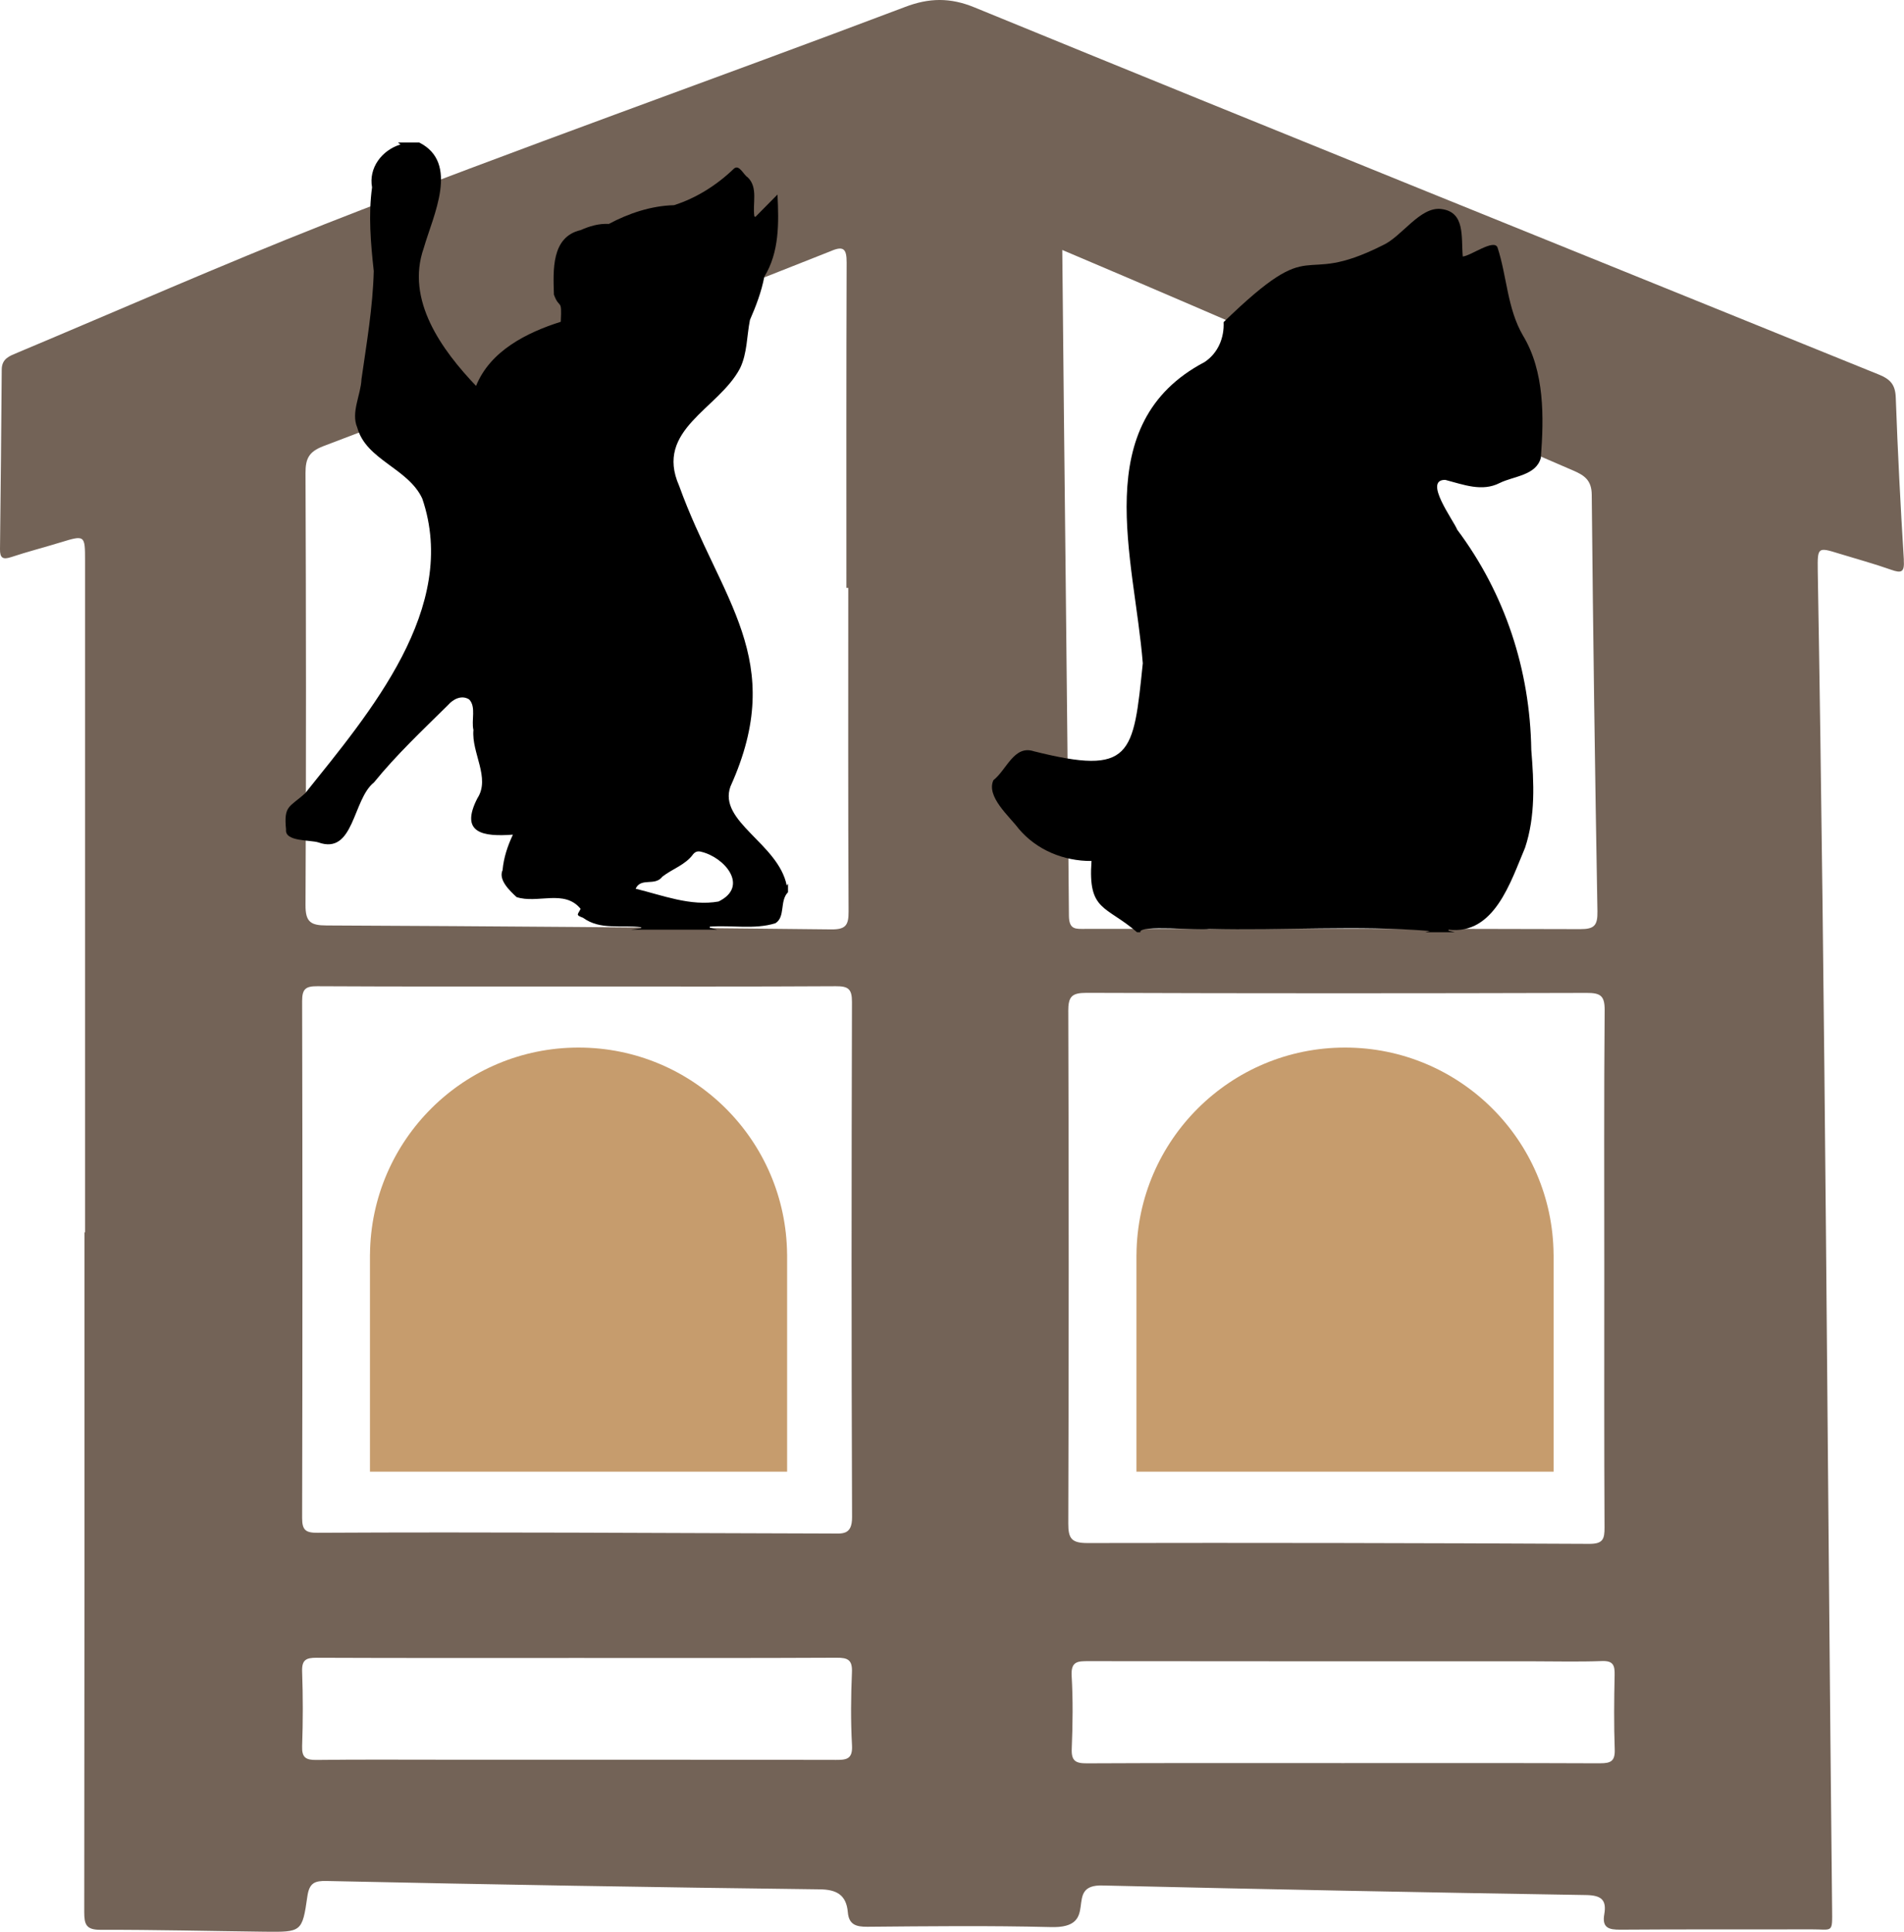
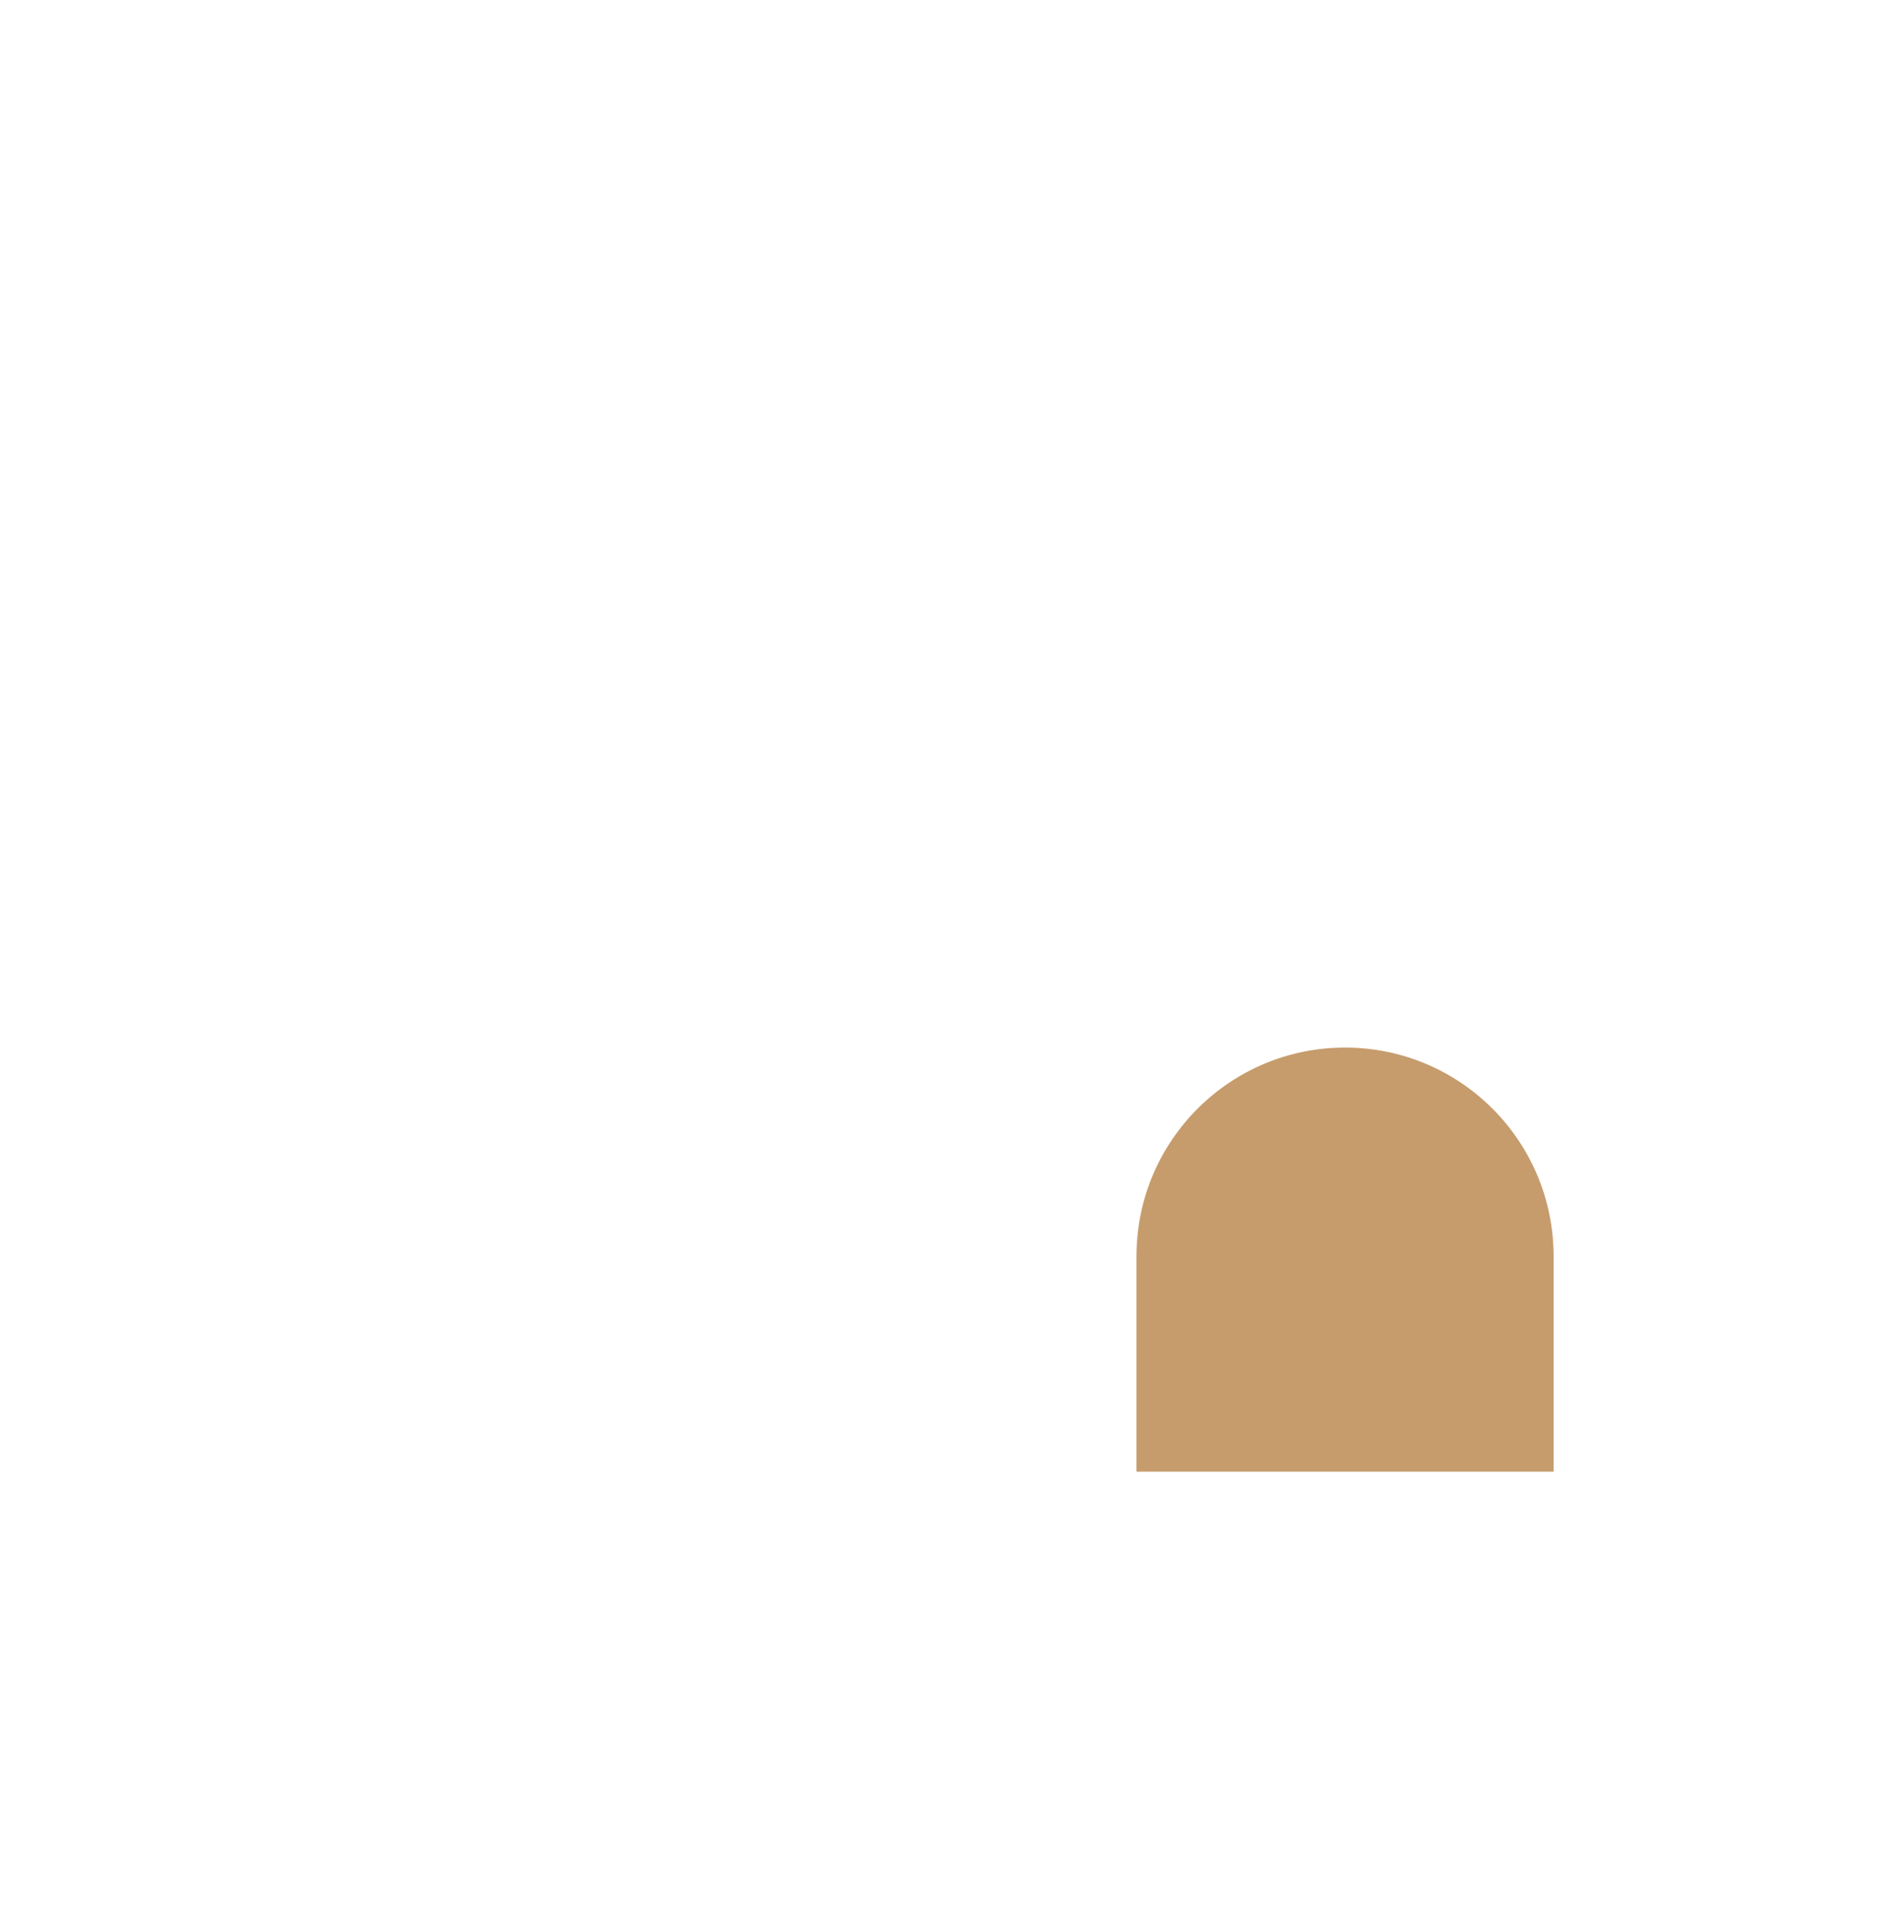
<svg xmlns="http://www.w3.org/2000/svg" id="_レイヤー_2" data-name="レイヤー 2" viewBox="0 0 561.39 569.43">
  <g id="_レイヤー_2-2" data-name="レイヤー 2">
    <g>
-       <path d="m561.35,165.07c-.99-15.96-1.82-31.92-2.39-47.9-.14-3.81-1.6-5.39-5-6.77C465.09,74.36,376.11,38.56,287.37,2.2c-7.2-2.98-13.46-2.85-20.56-.13-56.89,21.53-114.31,41.75-170.94,63.96-30.46,12.03-60.46,25.22-90.66,37.9-2.31.97-4.68,1.72-4.7,5C.39,126.59.2,144.24,0,161.9c-.03,2.56.83,3.13,3.3,2.31,4.73-1.57,9.57-2.81,14.33-4.27,7.43-2.27,7.45-2.3,7.45,5.43,0,65.96,0,131.92,0,197.87h-.17c0,66.79.02,133.59-.07,200.38,0,3.63.57,5.22,4.78,5.21,16.15-.04,32.31.37,48.46.56,10.78.12,11.05.11,12.54-10.38.57-4.03,2.19-4.66,5.72-4.57,48.45,1.05,96.91,1.87,145.36,2.46,4.98.05,7.84,1.65,8.28,6.74.31,3.64,2.39,4.32,5.76,4.29,17.99-.16,35.98-.36,53.96.09,15.39.52,3.26-12.73,15.57-12.25,47.45,1.11,94.91,2.05,142.37,2.81,4.45.07,6.13,1.39,5.38,5.66-.7,4.01,1.31,4.58,4.79,4.55,18.65-.15,37.31-.02,55.97-.1,6.77-.03,6.48,1.43,6.41-6.29-1.4-131.4-1.97-262.82-4.23-394.2-.09-6.97,0-6.97,6.37-5,5.08,1.56,10.23,2.96,15.24,4.73,3.11,1.1,3.99.74,3.76-2.85Zm-466.04-33.55c49.9-19.09,100.01-37.72,149.65-57.5,3.87-1.69,4.68-.53,4.67,3.38-.12,31.96-.07,63.93-.07,95.89h.55c0,31.8-.07,63.6.09,95.39.02,4.03-.82,5.31-5.12,5.27-49.6-.55-99.21-.94-148.81-1.16-4.63-.02-6.22-.99-6.19-6,.21-42.45.16-84.9,0-127.35-.02-4.25,1-6.31,5.25-7.92Zm-6.23,163.56c0-3.56,1.02-4.4,4.47-4.38,25.48.14,50.96.08,76.44.08,25.48,0,50.96.07,76.44-.08,3.62-.02,4.78.75,4.77,4.61-.14,50.63-.18,101.26.03,151.89.02,5.39-2.92,4.83-6.24,4.82-50.46-.12-100.92-.49-151.38-.22-3.36.02-4.54-.69-4.53-4.33.12-50.8.12-101.59,0-152.39Zm157.1,223.66c-38.46-.07-76.92-.05-115.38-.05-12.49,0-24.98-.09-37.46.07-3.14.04-4.38-.66-4.26-4.08.26-7.32.26-14.66,0-21.97-.12-3.42,1.13-4.09,4.26-4.07,25.64.11,51.28.06,76.92.06,25.47,0,50.95.06,76.42-.07,3.36-.02,4.67.67,4.51,4.32-.3,7.15-.38,14.33.02,21.47.25,4.33-1.86,4.33-5.04,4.33Zm217.7-380.04c3.31,1.43,5.4,2.88,5.44,7.12.39,40.94.96,81.88,1.68,122.82.07,4.17-.93,5.25-5.12,5.23-48.62-.15-97.23-.11-145.85-.07-2.78,0-4.83.36-4.86-3.9-.5-65.44-1.36-130.77-1.96-196.22,50.78,21.48,100.18,43.27,150.66,65.02Zm-148.91,159.42c-.01-4.37,1-5.48,5.43-5.47,49.15.18,98.29.16,147.44.02,4.03-.01,5.32.8,5.29,5.1-.22,25.49-.11,50.98-.11,76.47,0,25.32-.06,50.65.07,75.97.02,3.43-.44,4.88-4.51,4.86-49.31-.25-98.63-.34-147.94-.24-4.65,0-5.68-1.29-5.66-5.76.16-50.31.16-100.63,0-150.94Zm156.85,221.63c-25.3-.11-50.61-.06-75.91-.06-25.14,0-50.28-.06-75.41.07-3.39.02-4.65-.71-4.5-4.34.29-7.15.39-14.33-.03-21.47-.25-4.35,1.88-4.31,5.03-4.31,43.45.06,86.9.04,130.35.04,6.99,0,13.99.19,20.97-.07,3.33-.12,3.81,1.26,3.75,4.09-.16,7.32-.23,14.66.03,21.97.12,3.43-1.15,4.08-4.28,4.07Z" style="fill: #736357;" />
-       <path d="m211.34,274.03h-25.25c.99-.14,1.97-.29,2.96-.43,0-.1,0-.19,0-.29-5.88-.78-12.02.95-17.15-2.79-2.29-.86-1.54-.88-.71-2.63-4.77-5.87-12.73-1.42-18.89-3.47-1.97-1.85-5.42-5.05-4.12-7.93.34-3.71,1.45-7.05,3.05-10.47-8.79.66-15.76-.41-10.48-10.71,3.93-6.02-1.79-13.44-1.16-20.15-.68-2.83.87-6.82-1.27-9-2.2-1.39-4.7-.11-6.25,1.69-7.49,7.4-15.17,14.6-21.82,22.8-6.29,4.96-5.82,21.42-16.34,17.67-2.34-.79-10.01-.17-9.57-3.81-.73-7.19,1.04-6.5,5.67-10.72,18.97-23.7,45.5-54.61,34.49-86.84-4.19-9-16.51-11.29-19.17-20.93-1.91-4.47,1.05-9.57,1.25-14.25,1.51-10.58,3.35-21.24,3.62-31.89-.9-8.17-1.62-16.61-.5-24.65-1.06-5.72,2.87-10.96,8.37-12.64-.31-.25-.52-.42-.73-.59,2.08,0,4.17,0,6.25,0,11.98,6,4.08,21.59,1.34,31.15-5.37,15.3,5.33,30.01,15.43,40.6,4.16-10.31,14.92-15.72,24.98-18.9.37-7.27-.35-3.41-2.02-8.01-.21-7.11-.83-17,7.87-19.01,2.66-1.18,5.39-1.98,8.33-1.83,5.76-3.07,12.41-5.35,19.22-5.52,6.56-2.09,12.63-5.92,17.71-10.82,1.56-1.24,2.77,1.88,4.01,2.61,3.13,3.01,1.38,7.66,1.96,11.5.1.06.2.12.3.17,2.17-2.19,4.33-4.38,6.52-6.6.4,8.3.59,16.96-3.88,24.21-.85,4.45-2.44,8.62-4.24,12.75-.95,4.74-.78,9.8-2.91,14.23-6.29,12.05-25.29,18.09-17.98,34.65,12.23,33.87,32.09,51.13,15.14,88.65-3.73,10.37,14.14,16.8,16.6,29.2.19-.27.28-.41.37-.54v2.5c-2.53,2.54-.7,7.27-3.71,9.14-6.12,1.93-12.97.51-19.34,1.01l-.03.31c.69.18,1.39.36,2.08.54Zm-23.93-12.07c7.94,1.93,16.2,5.24,24.45,3.77,9.12-4.45,1.79-13.07-5.14-14.67-.91-.25-1.66-.07-2.33.71-2.29,3.18-6.14,4.32-9.1,6.64-2.21,2.92-6.27.11-7.88,3.55Z" />
-       <path d="m336.24,274.78h-.99c-9.23-7.96-14.51-6.12-13.42-21-8.19.06-16.18-3.23-21.46-9.49-2.75-3.68-9.66-9.48-7.47-14.32,3.91-3.05,6.07-10.43,11.88-8.54,29.01,7.28,29.38,1.18,32.17-25.92-2.44-30.87-16.21-70.69,18.22-88.79,4-2.67,5.82-7.17,5.61-11.77,28.16-27.32,21.03-9.62,46.91-22.65,5.61-2.52,10.98-11.42,17.19-10.7,7.22.84,5.9,8.26,6.41,14.01,2.41-.2,9.15-5.25,10.24-2.69,2.82,8.63,2.85,17.97,7.51,25.98,6.4,10.57,6.19,24.12,5.27,36.05-1.4,5.23-7.95,5.36-12.11,7.41-5.25,2.69-10.72.47-16.07-.91-6.6-.09,2.39,11.85,3.53,14.69,14.12,18.88,21.47,41.35,21.83,64.88.8,9.66,1.26,19.55-1.83,28.85-4.24,9.98-9.04,25.81-22.58,24.15v.31c.62.15,1.24.3,1.87.45h-8.7c.45-.12.9-.24,1.34-.36-21.41-1.76-43.47-.06-65.09-.63-2.84.58-21.03-1.3-20.26,1Z" />
-       <path d="m232.07,369.78c-.27-33.73-27.69-61-61.49-61s-61.22,27.27-61.49,61h-.01v64h123v-64h-.01Z" style="fill: #c69c6d;" />
      <path d="m458.07,369.78c-.27-33.73-27.69-61-61.49-61s-61.22,27.27-61.49,61h-.01v64h123v-64h-.01Z" style="fill: #c69c6d;" />
    </g>
  </g>
</svg>